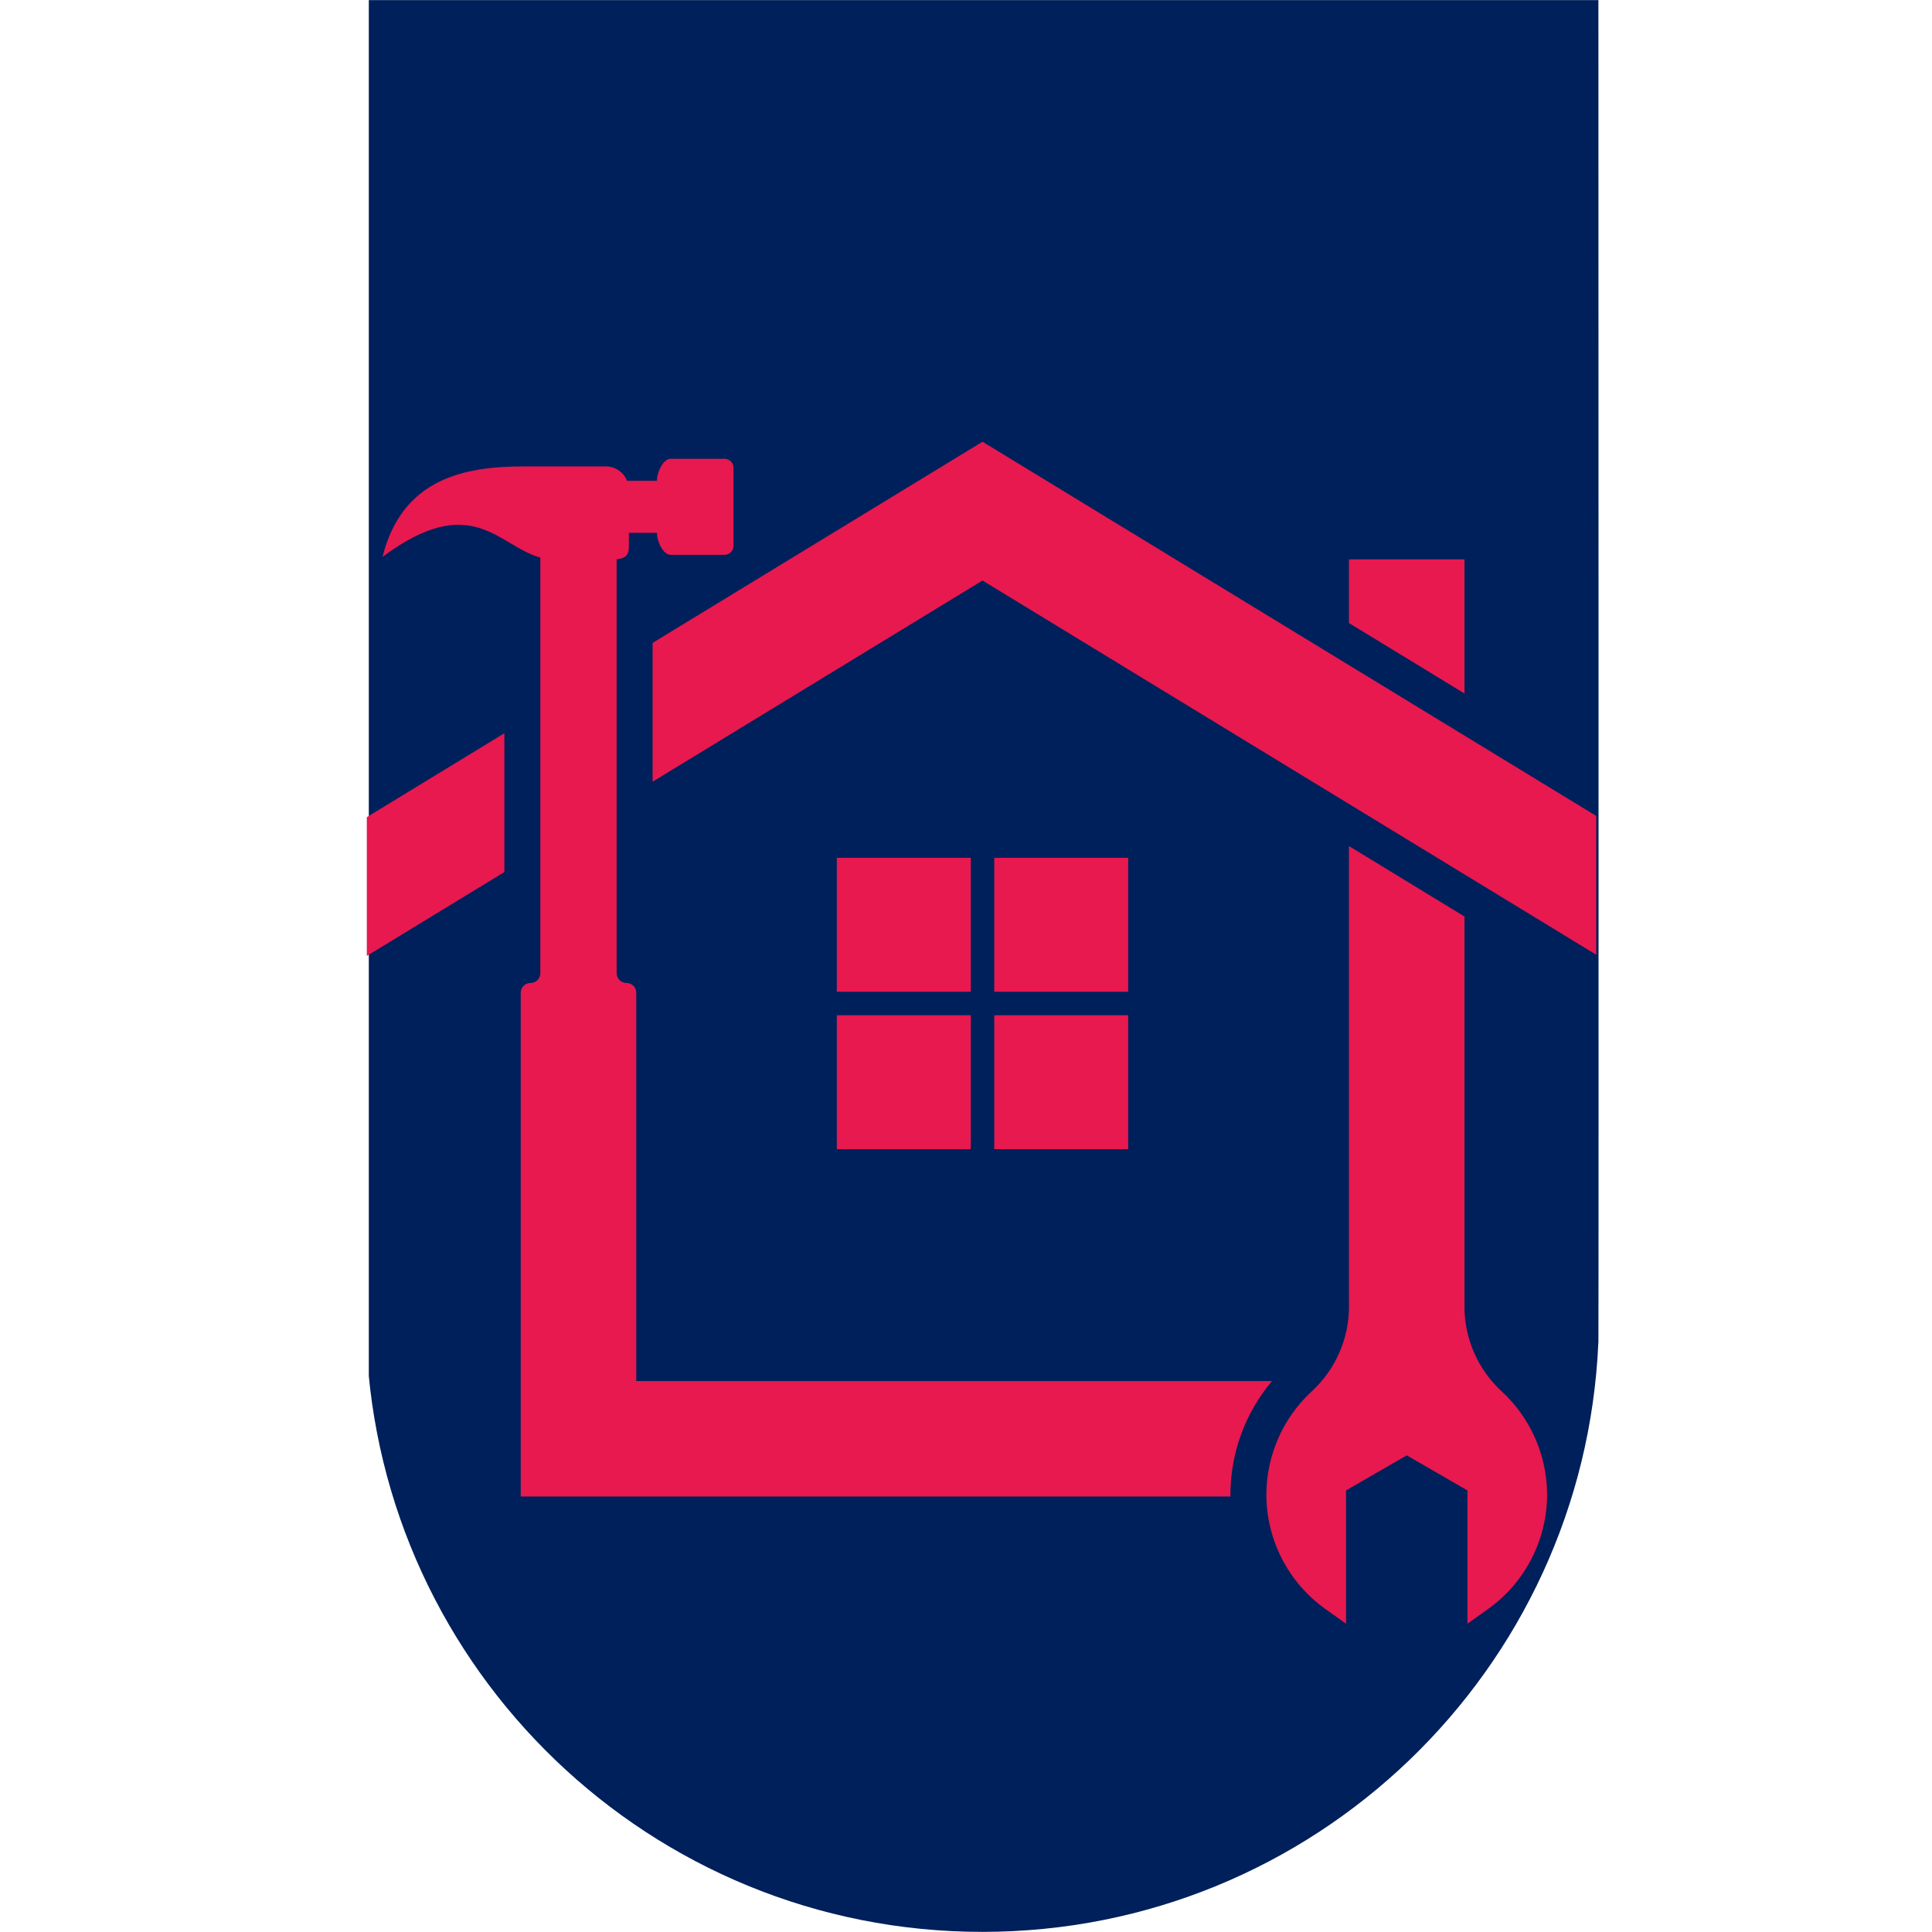
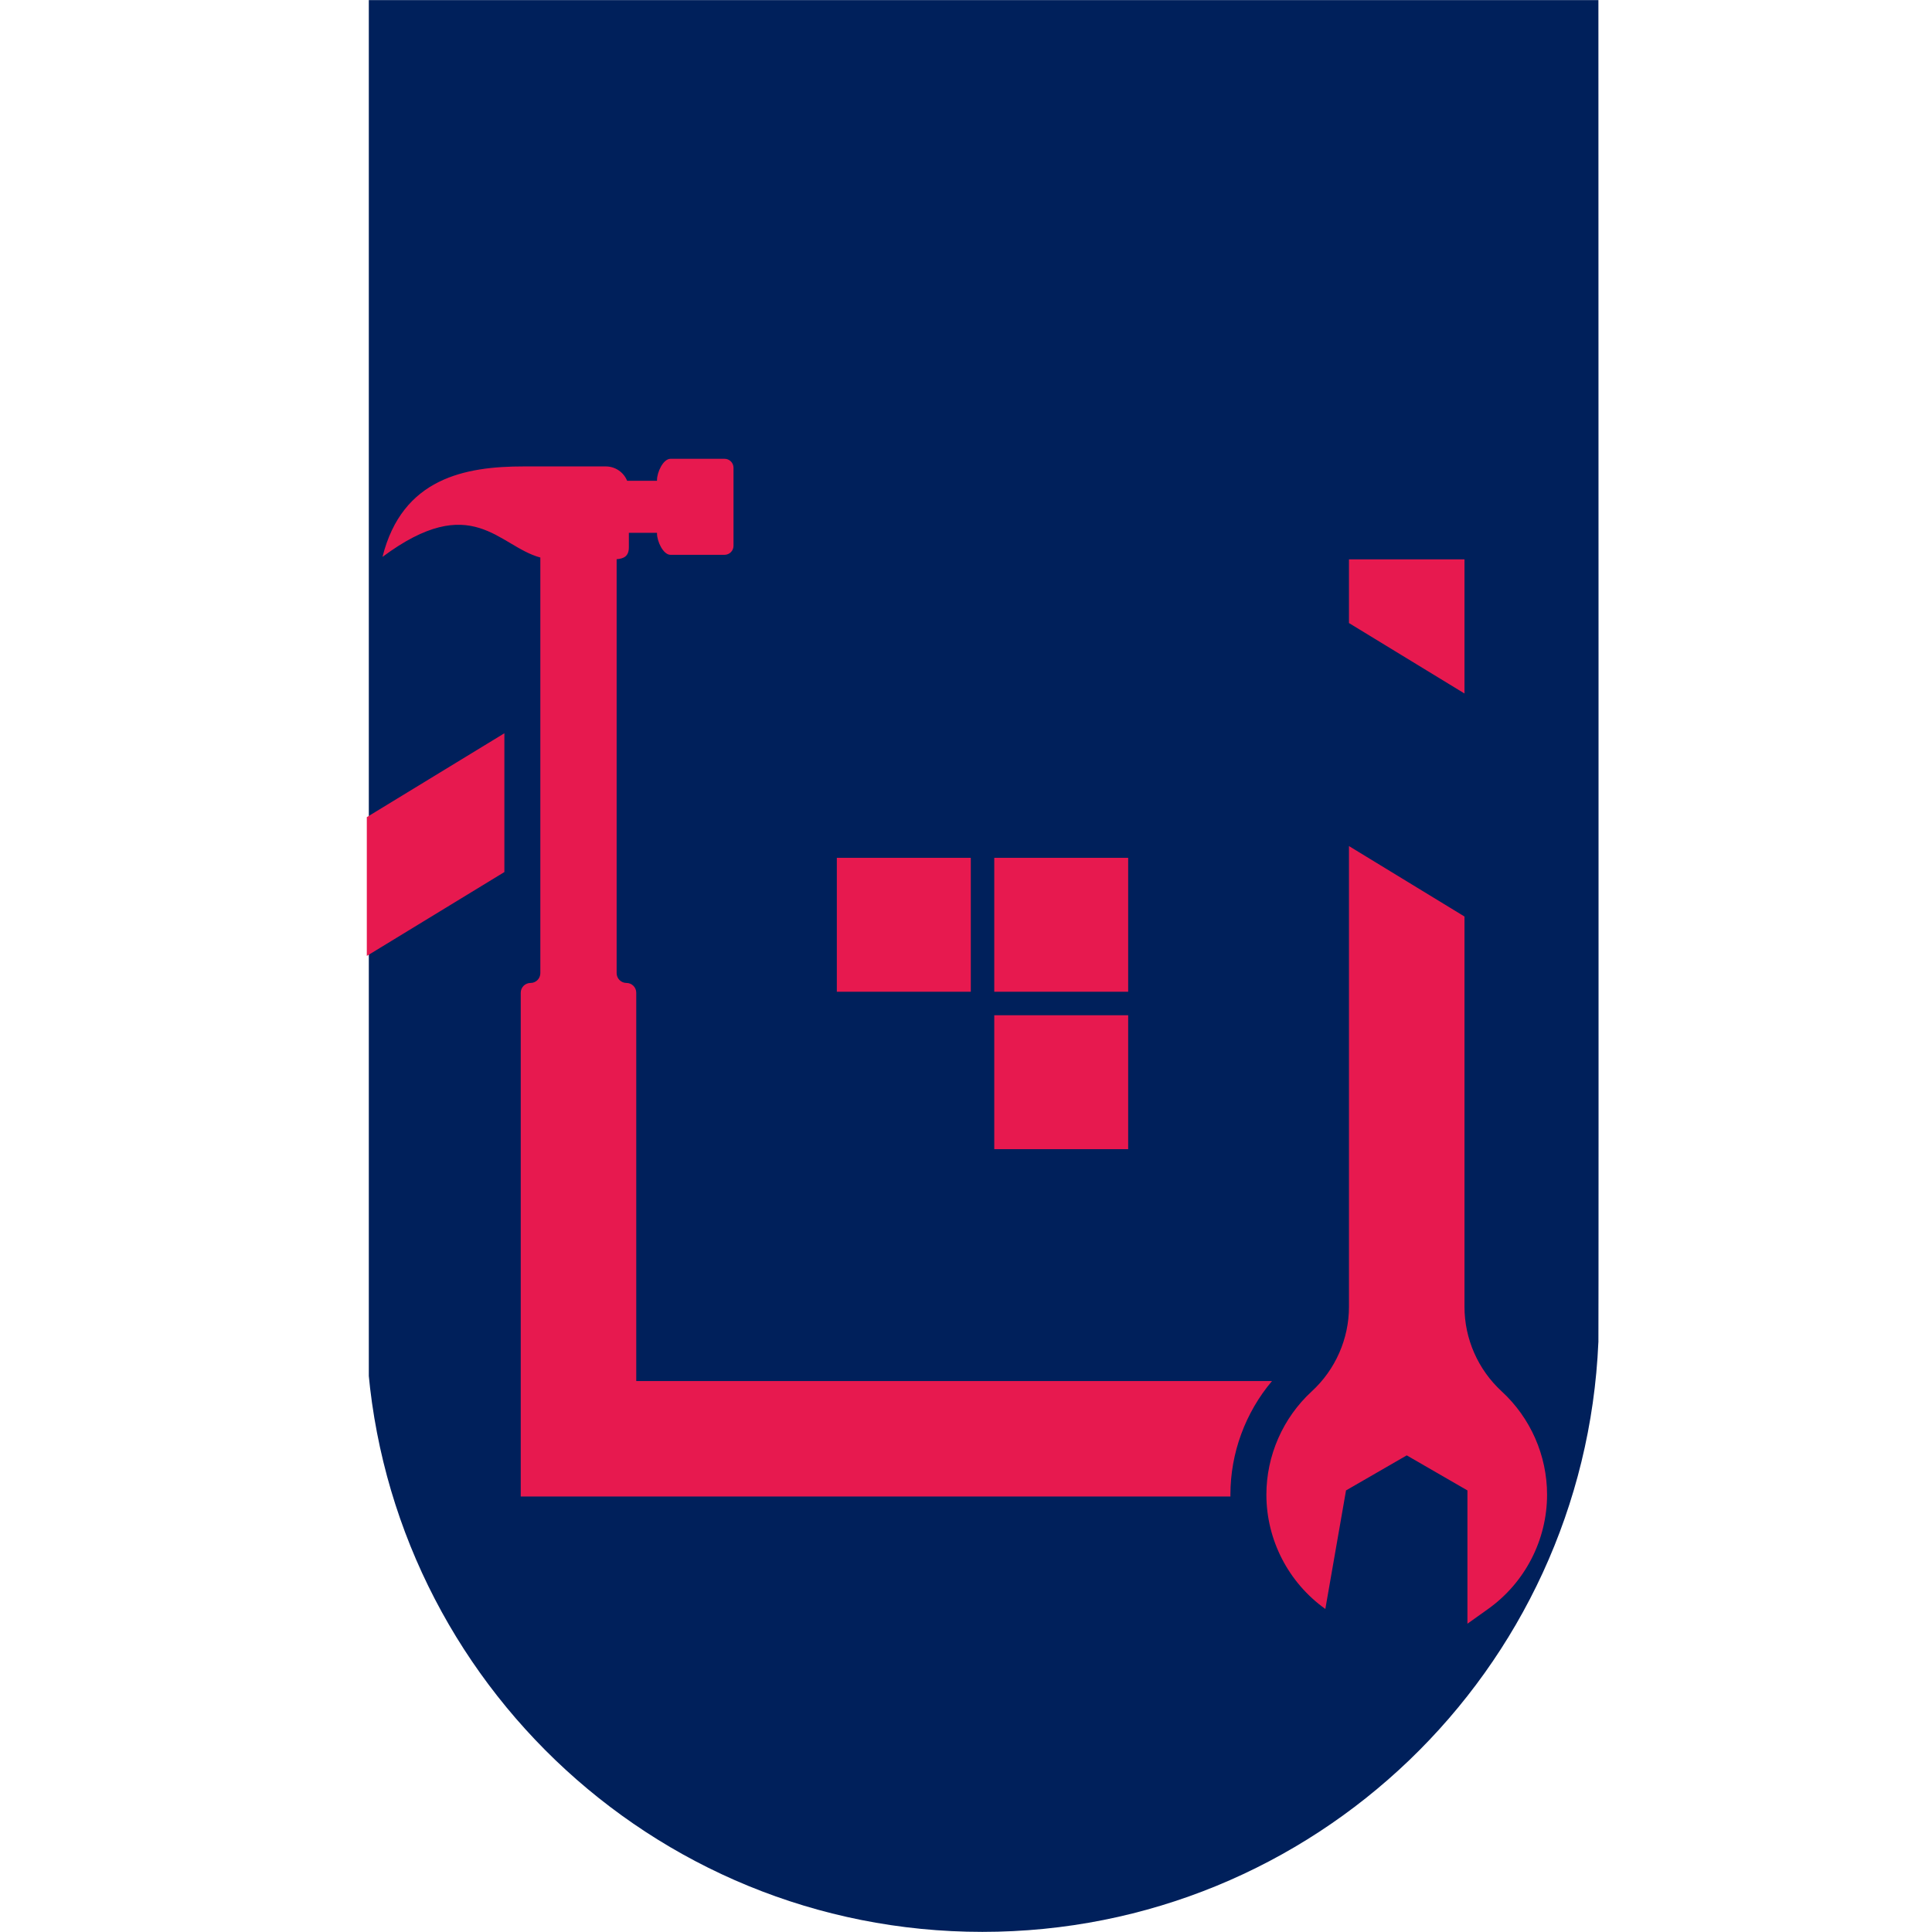
<svg xmlns="http://www.w3.org/2000/svg" width="256" viewBox="0 0 192 192" height="256" preserveAspectRatio="xMidYMid meet">
  <defs>
    <clipPath id="a0009a836e">
      <path d="M 36.652 0 L 158.902 0 L 158.902 192 L 36.652 192 Z M 36.652 0 " clip-rule="nonzero" />
    </clipPath>
    <clipPath id="0c462beca1">
      <path d="M 125 84 L 154 84 L 154 161.645 L 125 161.645 Z M 125 84 " clip-rule="nonzero" />
    </clipPath>
    <clipPath id="ec2813c11a">
      <path d="M 36.383 72 L 51 72 L 51 95 L 36.383 95 Z M 36.383 72 " clip-rule="nonzero" />
    </clipPath>
    <clipPath id="1930dd9be4">
      <path d="M 64 43.895 L 158.633 43.895 L 158.633 95 L 64 95 Z M 64 43.895 " clip-rule="nonzero" />
    </clipPath>
  </defs>
  <g clip-path="url(#a0009a836e)">
    <path fill="#00205b" d="M 36.406 133.234 L 36.406 133.395 L 36.414 133.395 C 37.816 165.992 64.684 191.988 97.625 191.988 C 130.57 191.988 157.438 165.992 158.844 133.395 L 158.848 133.395 L 158.848 133.234 C 158.883 132.398 158.848 0.008 158.848 0.008 L 36.406 0.008 C 36.406 0.004 36.371 132.398 36.406 133.234 Z M 36.406 133.234 " fill-opacity="1" fill-rule="nonzero" />
  </g>
  <path fill="#e7194f" d="M 96.477 98.559 L 96.477 85.25 L 83.164 85.25 L 83.164 98.559 L 96.477 98.559 " fill-opacity="1" fill-rule="nonzero" />
  <path fill="#e7194f" d="M 98.809 98.559 L 112.117 98.559 L 112.117 85.25 L 98.809 85.25 L 98.809 98.559 " fill-opacity="1" fill-rule="nonzero" />
-   <path fill="#e7194f" d="M 96.477 100.895 L 83.164 100.895 L 83.164 114.203 L 96.477 114.203 L 96.477 100.895 " fill-opacity="1" fill-rule="nonzero" />
  <path fill="#e7194f" d="M 98.809 100.895 L 98.809 114.203 L 112.117 114.203 L 112.117 100.895 L 98.809 100.895 " fill-opacity="1" fill-rule="nonzero" />
  <path fill="#e7194f" d="M 126.41 137.246 L 63.23 137.246 L 63.23 98.656 C 63.23 98.117 62.793 97.684 62.258 97.684 C 61.719 97.684 61.281 97.246 61.281 96.707 L 61.281 55.574 C 62.008 55.516 62.496 55.277 62.496 54.379 L 62.496 52.949 L 65.293 52.949 L 65.293 53.035 C 65.293 53.777 65.895 55.137 66.637 55.137 L 72.004 55.137 C 72.496 55.137 72.895 54.738 72.895 54.246 L 72.895 46.488 C 72.895 45.992 72.496 45.594 72.004 45.594 L 66.637 45.594 C 65.895 45.594 65.293 46.953 65.293 47.695 L 65.293 47.781 L 62.324 47.781 C 61.984 46.941 61.16 46.352 60.199 46.352 L 52.062 46.352 C 46.246 46.352 39.977 47.492 38.012 55.344 C 46.918 48.719 49.535 54.285 53.699 55.406 L 53.699 96.707 C 53.699 97.246 53.266 97.684 52.727 97.684 C 52.188 97.684 51.75 98.117 51.75 98.656 L 51.75 148.723 L 122.281 148.723 C 122.281 148.66 122.277 148.602 122.277 148.539 C 122.277 144.395 123.762 140.387 126.41 137.246 " fill-opacity="1" fill-rule="nonzero" />
  <path fill="#e7194f" d="M 145.539 68.918 L 145.539 55.59 L 134.059 55.59 L 134.059 61.918 L 145.539 68.918 " fill-opacity="1" fill-rule="nonzero" />
  <g clip-path="url(#0c462beca1)">
-     <path fill="#e7194f" d="M 149.234 138.27 C 146.887 136.113 145.539 133.051 145.539 129.871 L 145.539 91.082 L 134.059 84.082 L 134.059 129.871 C 134.059 133.051 132.711 136.113 130.363 138.27 C 127.496 140.906 125.852 144.648 125.852 148.539 C 125.852 153.035 128.043 157.281 131.711 159.898 L 133.766 161.363 L 133.766 148.117 L 139.801 144.633 L 145.832 148.117 L 145.832 161.363 L 147.887 159.898 C 151.555 157.281 153.746 153.035 153.746 148.539 C 153.746 144.648 152.102 140.906 149.234 138.27 " fill-opacity="1" fill-rule="nonzero" />
+     <path fill="#e7194f" d="M 149.234 138.27 C 146.887 136.113 145.539 133.051 145.539 129.871 L 145.539 91.082 L 134.059 84.082 L 134.059 129.871 C 134.059 133.051 132.711 136.113 130.363 138.27 C 127.496 140.906 125.852 144.648 125.852 148.539 C 125.852 153.035 128.043 157.281 131.711 159.898 L 133.766 148.117 L 139.801 144.633 L 145.832 148.117 L 145.832 161.363 L 147.887 159.898 C 151.555 157.281 153.746 153.035 153.746 148.539 C 153.746 144.648 152.102 140.906 149.234 138.27 " fill-opacity="1" fill-rule="nonzero" />
  </g>
  <g clip-path="url(#ec2813c11a)">
    <path fill="#e7194f" d="M 50.125 72.871 L 36.453 81.207 L 36.453 95 L 50.125 86.664 L 50.125 72.871 " fill-opacity="1" fill-rule="nonzero" />
  </g>
  <g clip-path="url(#1930dd9be4)">
-     <path fill="#e7194f" d="M 97.641 43.898 L 64.855 63.891 L 64.855 77.684 L 97.641 57.691 L 158.828 95 L 158.828 81.207 L 97.641 43.898 " fill-opacity="1" fill-rule="nonzero" />
-   </g>
+     </g>
</svg>